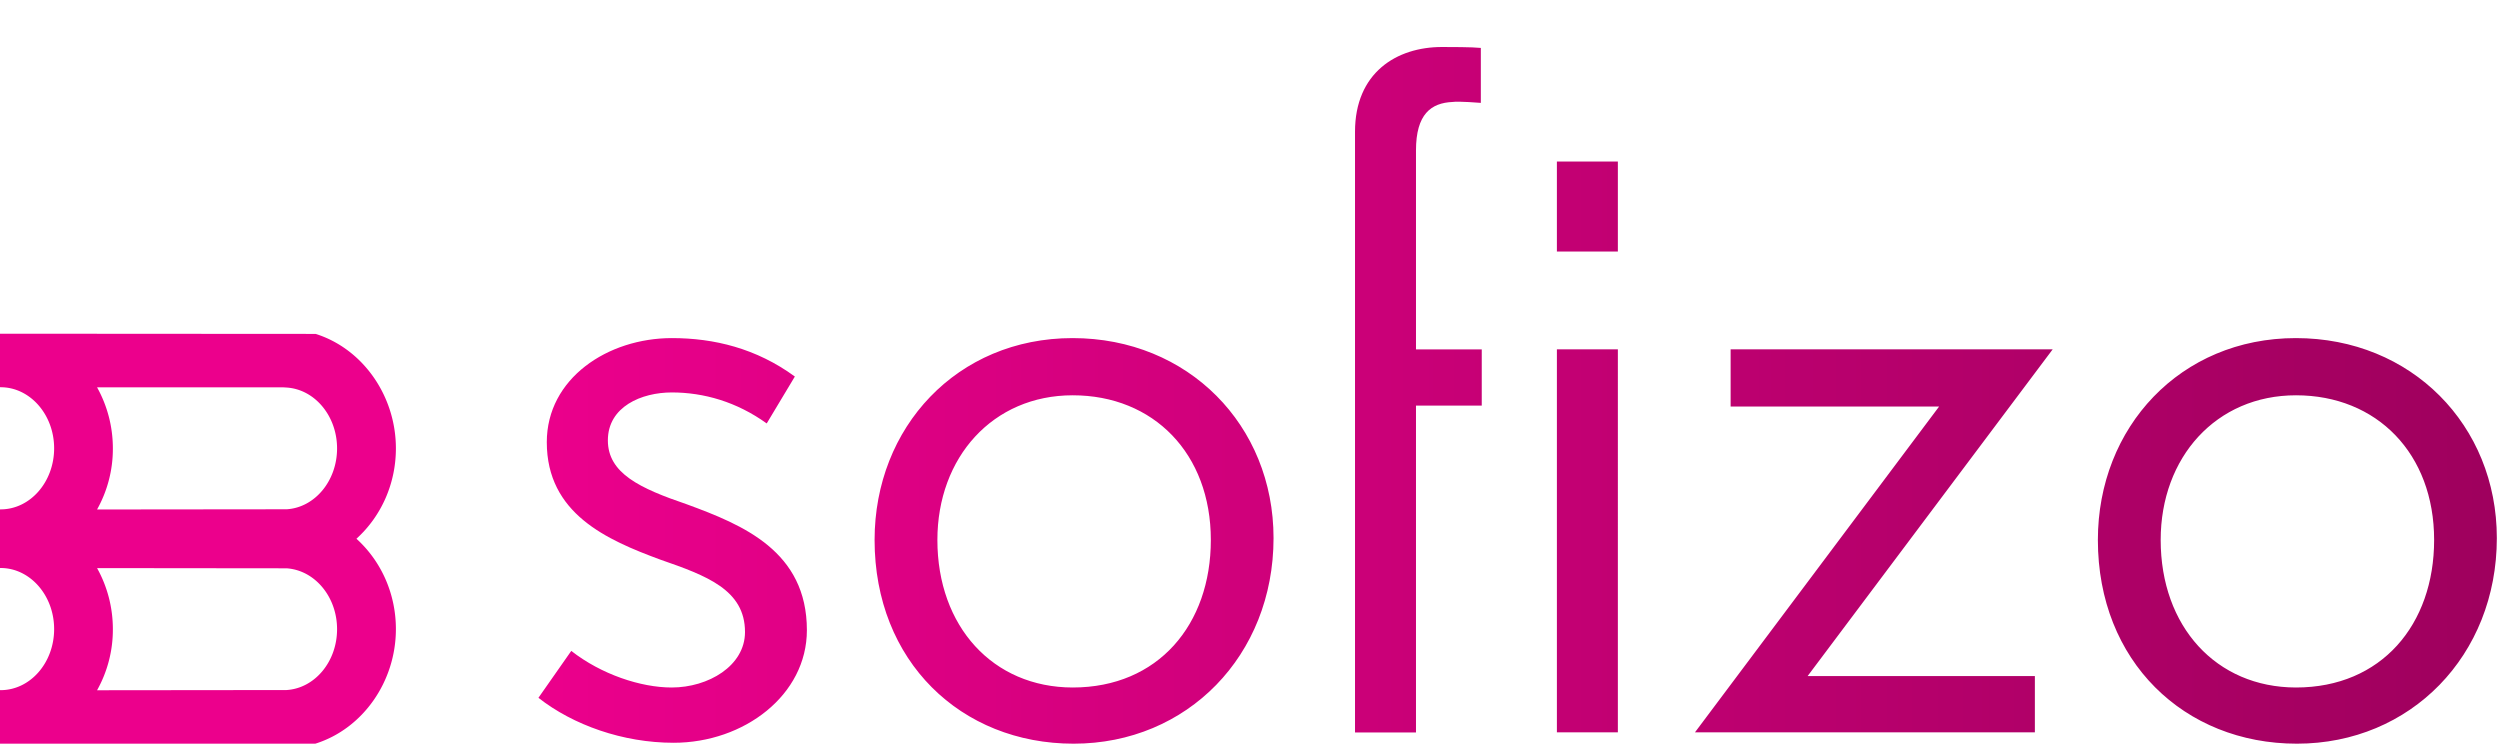
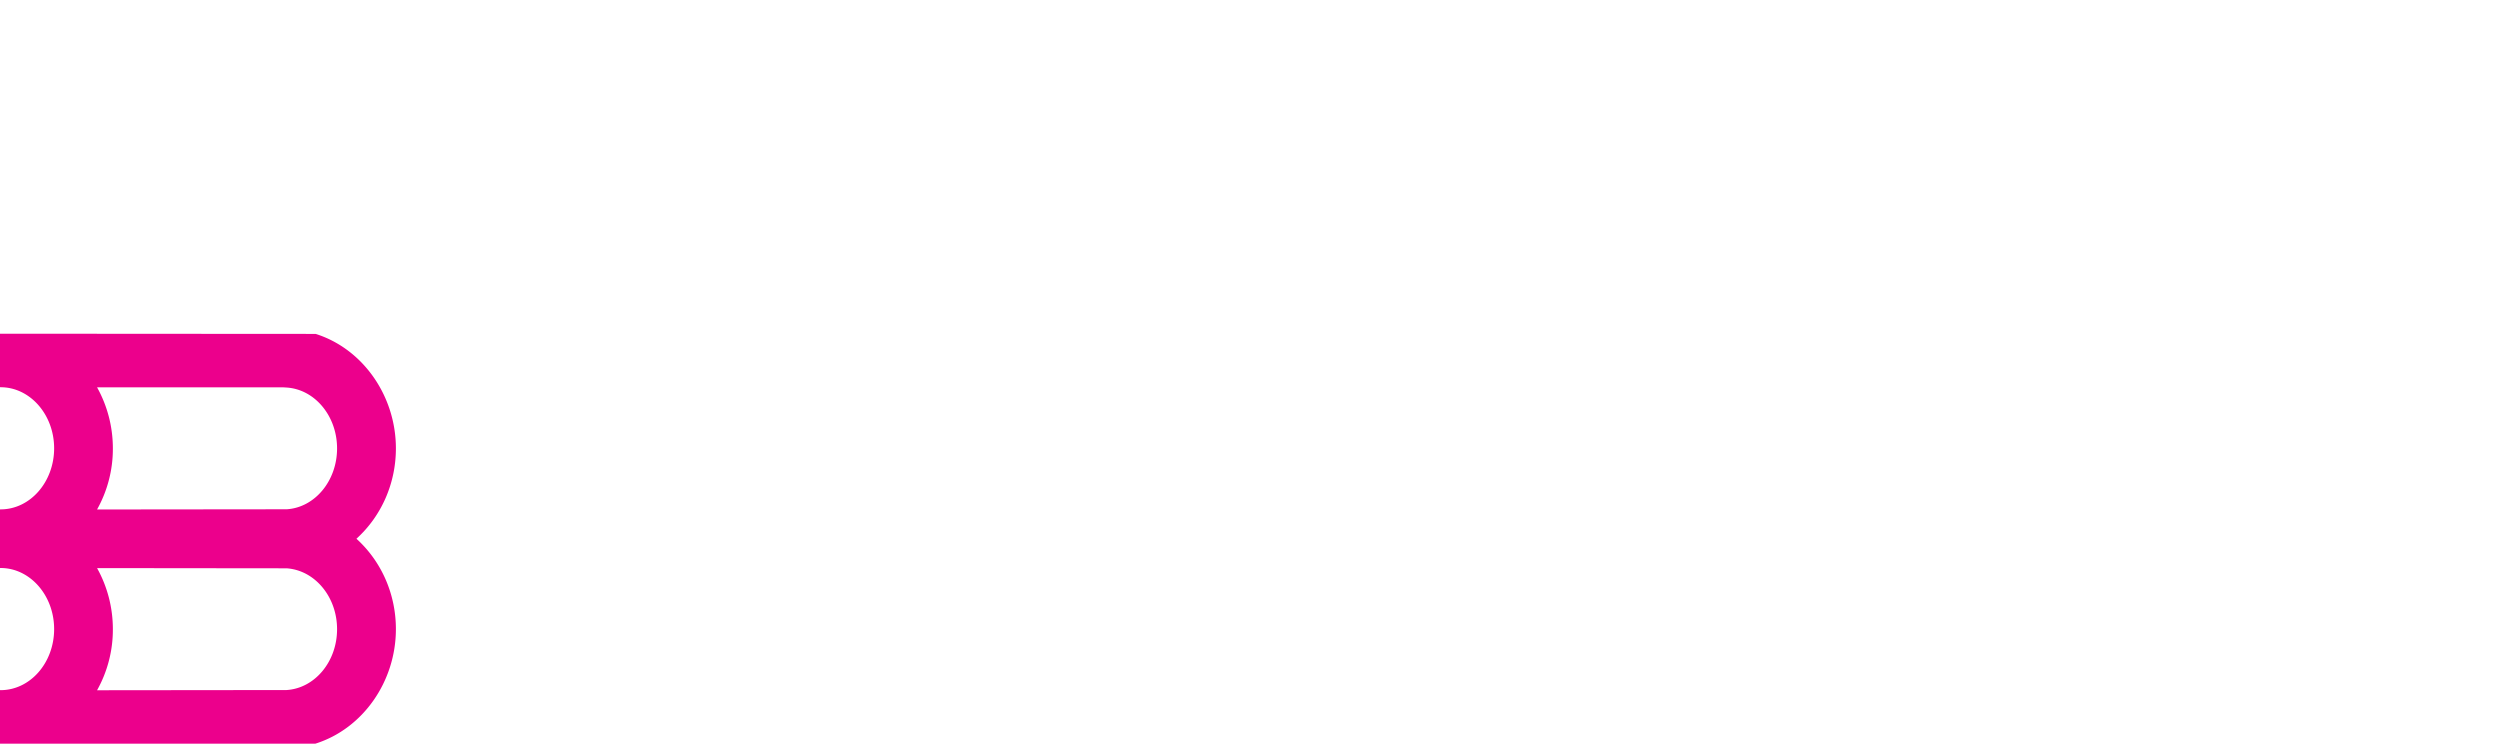
<svg xmlns="http://www.w3.org/2000/svg" xmlns:xlink="http://www.w3.org/1999/xlink" version="1.1" x="0" y="0" viewBox="0 0 245.2 73" xml:space="preserve">
  <style type="text/css" />
  <g id="Layer_1">
    <defs>
-       <path id="SVGID_1_" d="M152.7 71.83h5.98V34.26h-5.98v37.57zm17.04-37.57v5.61h20.45l-23.95 31.96h33.34v-5.52h-22.29l24.04-32.05h-31.59zM53.63 43.37c0 7 5.88 9.58 11.14 11.52 4.52 1.57 8.3 2.95 8.3 7.1 0 3.32-3.6 5.44-7.19 5.44-3.04 0-6.91-1.29-9.85-3.59l-3.22 4.6c3.4 2.67 8.28 4.41 13.26 4.41 6.92 0 13.07-4.69 13.07-11.04 0-7.74-6.25-10.32-11.78-12.35-4.61-1.57-7.74-3.04-7.74-6.27 0-3.32 3.32-4.7 6.27-4.7 3.14 0 6.36.92 9.31 3.04l2.76-4.6c-3.77-2.76-7.92-3.77-12.06-3.77-6.29 0-12.27 3.95-12.27 10.21m38.31 9.59c0-8.11 5.44-14.19 13.27-14.19 7.93 0 13.55 5.71 13.55 14.19 0 8.29-5.16 14.47-13.55 14.47-7.83-.01-13.27-5.99-13.27-14.47m-6.16 0c0 11.89 8.46 19.98 19.52 19.98 11.15 0 19.61-8.65 19.61-20.17 0-11.06-8.37-19.61-19.71-19.61-11.33 0-19.42 8.74-19.42 19.8m126.14 0c0-8.11 5.44-14.19 13.27-14.19 7.93 0 13.55 5.71 13.55 14.19 0 8.29-5.16 14.47-13.55 14.47-7.84-.01-13.27-5.99-13.27-14.47m-6.16 0c0 11.89 8.46 19.98 19.52 19.98 11.15 0 19.61-8.65 19.61-20.17 0-11.06-8.37-19.61-19.71-19.61-11.33 0-19.42 8.74-19.42 19.8M152.7 24.67h5.98v-8.83h-5.98v8.83zm-19.8-11.75v58.92h5.98V39.78h6.45v-5.51h-6.45V14.75c0-3.56 1.48-4.66 3.6-4.75.55-.09 2.76.09 2.76.09V4.7c-.83-.09-3.04-.09-3.78-.09-4.52-.01-8.56 2.55-8.56 8.31" />
-     </defs>
+       </defs>
    <clipPath id="SVGID_00000003104562944281106430000004389378158402977465_">
      <use xlink:href="#SVGID_1_" overflow="visible" />
    </clipPath>
    <linearGradient id="SVGID_00000131327109111508965030000005691805711915477399_" gradientUnits="userSpaceOnUse" x1="0" y1="73.178" x2="1" y2="73.178" gradientTransform="matrix(192.089 0 0 -192.089 52.803 14095.402)">
      <stop offset="0" stop-color="#ec008c" />
      <stop offset="1" stop-color="#9e005d" />
    </linearGradient>
-     <path clip-path="url(#SVGID_00000003104562944281106430000004389378158402977465_)" fill="url(#SVGID_00000131327109111508965030000005691805711915477399_)" d="M52.8 4.6h192.09v68.34H52.8z" />
    <defs>
-       <path id="SVGID_00000115512798382009933140000013323793359726278051_" d="M0 0h245.2v73H0z" />
-     </defs>
+       </defs>
    <clipPath id="SVGID_00000002357584061272721720000001538887229427570084_">
      <use xlink:href="#SVGID_00000115512798382009933140000013323793359726278051_" overflow="visible" />
    </clipPath>
  </g>
  <path d="M9.52 67.7a12.18 12.18 0 001.55-5.99c0-2.12-.54-4.18-1.55-5.99l18.58.02c2.78.18 4.96 2.8 4.96 5.97 0 3.18-2.18 5.8-4.96 5.97l-18.58.02zm18.6-17.75l-18.6.02a12.18 12.18 0 001.55-5.99c0-2.12-.54-4.18-1.55-5.99h18.26l.32.02c2.78.17 4.96 2.8 4.96 5.97 0 3.18-2.18 5.8-4.94 5.97m10.71-5.97c0-5.15-3.24-9.77-7.87-11.23l-31.21-.02v5.25h.31c2.89 0 5.25 2.69 5.25 5.99 0 3.3-2.35 5.99-5.25 5.99l-.31.01v5.74h.31c2.89 0 5.25 2.69 5.25 5.99 0 3.31-2.35 5.99-5.25 5.99h-.31v5.25h31.17l.04-.01c4.64-1.47 7.87-6.09 7.87-11.23 0-3.41-1.4-6.62-3.87-8.86 2.47-2.24 3.87-5.45 3.87-8.86" fill="#ec008c" id="Layer_2" />
</svg>